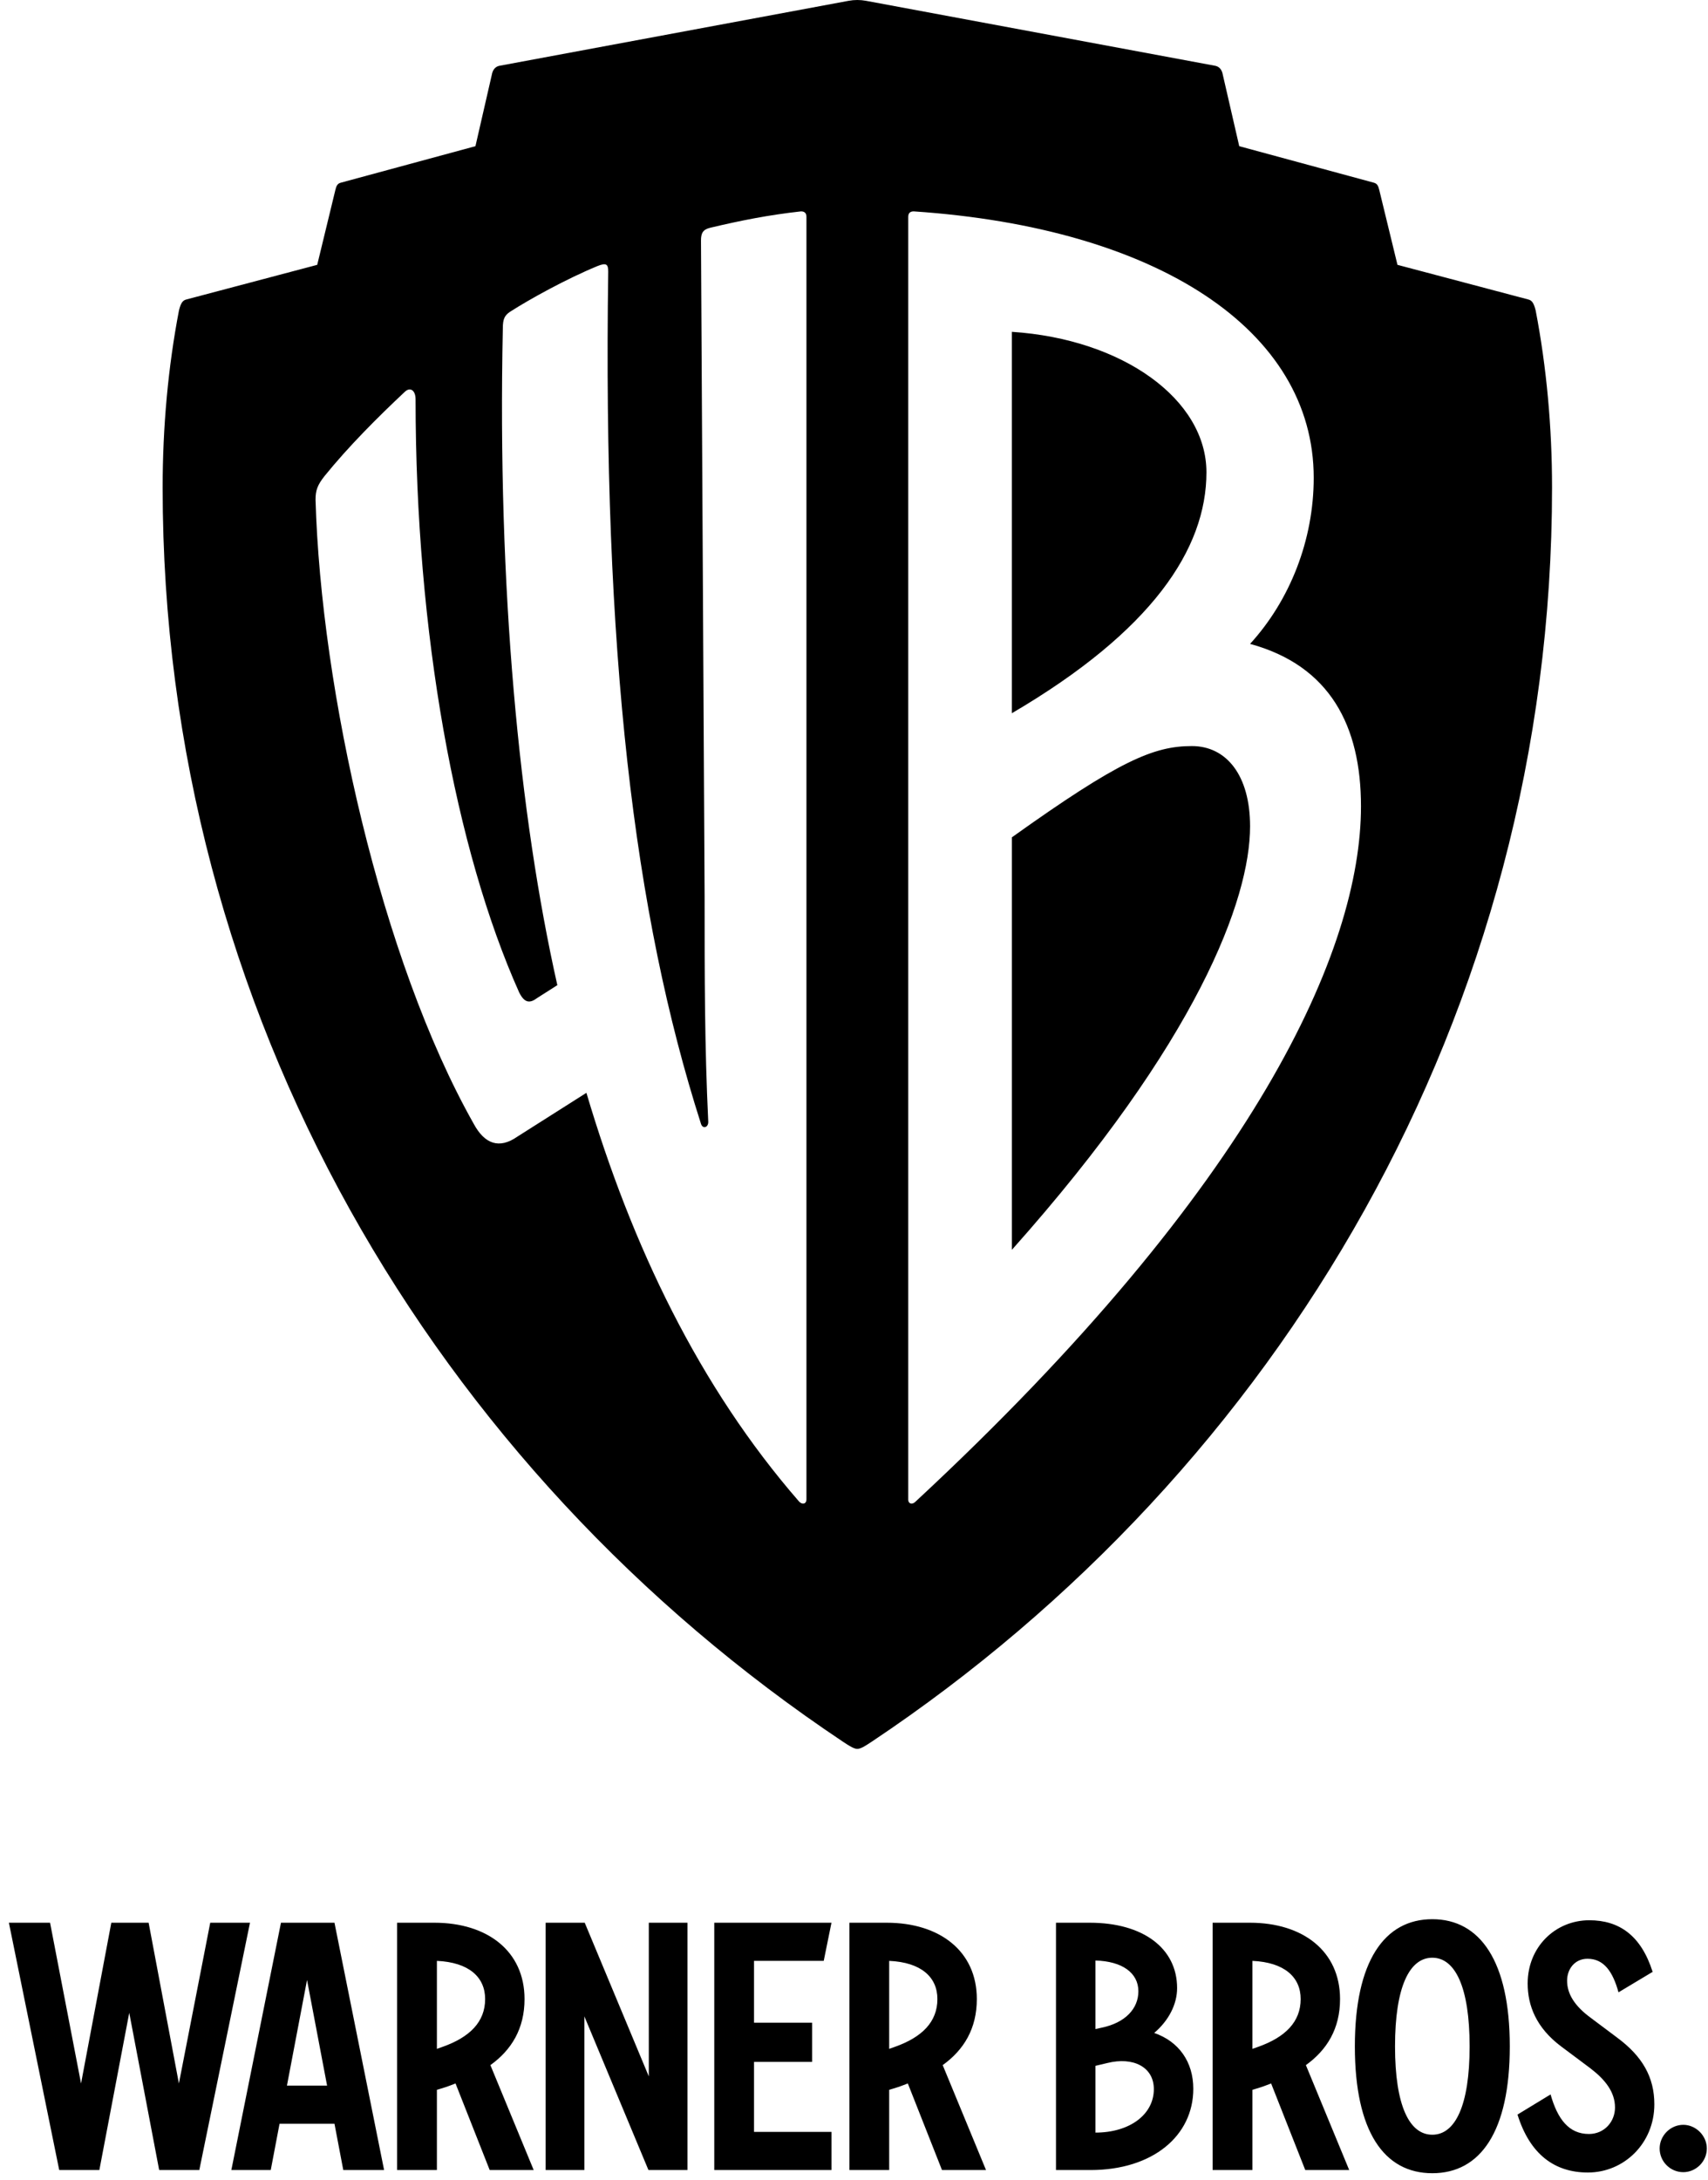
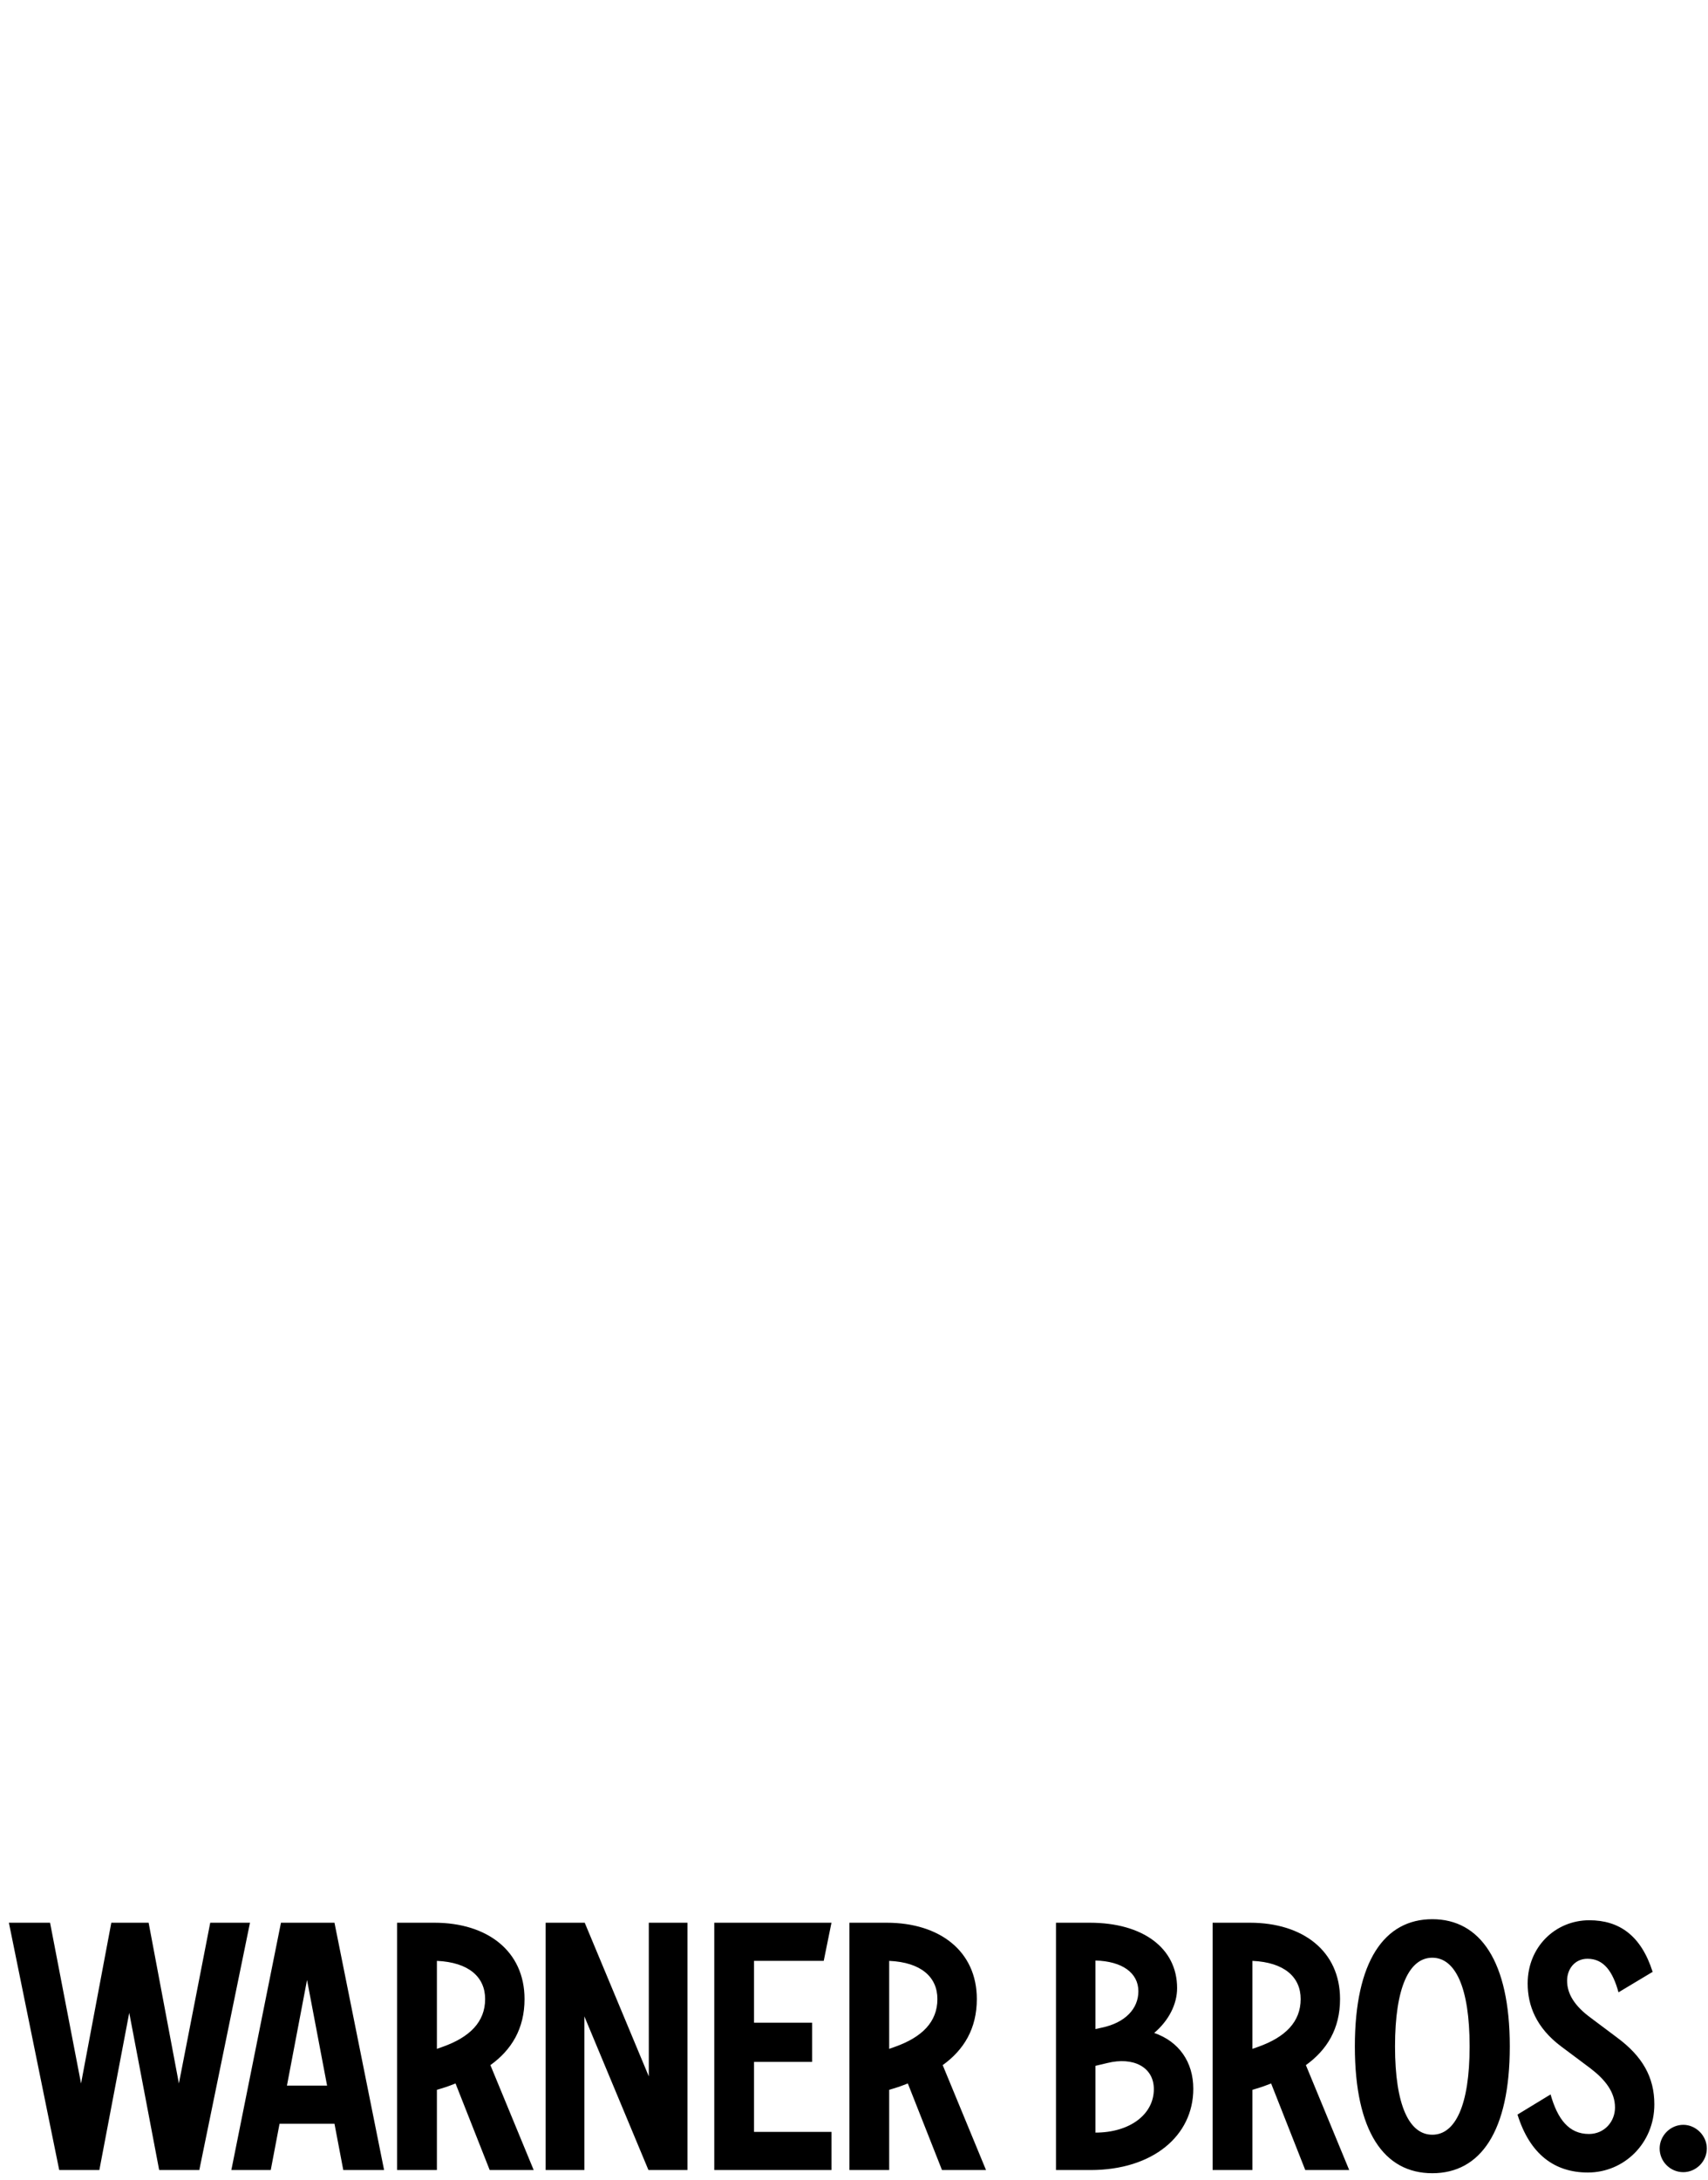
<svg xmlns="http://www.w3.org/2000/svg" width="58" height="74" viewBox="0 0 58 74" fill="none">
  <path d="M57.161 73.742C57.591 73.742 57.96 73.382 57.96 72.938C57.96 72.506 57.591 72.135 57.161 72.135C56.719 72.135 56.358 72.506 56.358 72.938C56.358 73.382 56.719 73.742 57.161 73.742ZM51.531 71.787C51.949 73.13 52.785 73.754 53.92 73.754C55.153 73.754 56.178 72.758 56.178 71.439C56.178 70.516 55.772 69.808 54.912 69.172L54.015 68.5C53.478 68.105 53.215 67.697 53.215 67.241C53.215 66.845 53.478 66.497 53.908 66.497C54.47 66.497 54.769 66.942 54.961 67.637L56.12 66.942C55.727 65.706 54.985 65.19 53.969 65.19C52.822 65.19 51.876 66.09 51.876 67.337C51.876 68.081 52.163 68.836 53.011 69.472L54.006 70.216C54.506 70.599 54.842 71.019 54.842 71.547C54.842 72.027 54.482 72.446 53.957 72.446C53.276 72.446 52.892 71.943 52.654 71.103L51.531 71.787ZM48.638 72.471C47.86 72.471 47.372 71.487 47.372 69.472C47.372 67.457 47.86 66.462 48.638 66.462C49.413 66.462 49.905 67.457 49.905 69.472C49.905 71.487 49.413 72.471 48.638 72.471ZM48.638 73.778C50.274 73.778 51.269 72.362 51.269 69.472C51.269 66.581 50.262 65.154 48.638 65.154C47.012 65.154 46.008 66.581 46.008 69.472C46.008 72.362 47 73.778 48.638 73.778ZM44.168 67.865C44.168 68.644 43.64 69.16 42.734 69.484L42.53 69.556V66.569C43.616 66.618 44.168 67.121 44.168 67.865ZM44.324 73.67H45.816L44.345 70.108C45.062 69.592 45.505 68.872 45.505 67.865C45.505 66.234 44.238 65.274 42.447 65.274H41.178V73.67H42.53V70.947L42.685 70.899C42.853 70.851 43.009 70.791 43.165 70.731L44.324 73.67ZM37.605 70.036C38.477 69.82 39.182 70.167 39.182 70.923C39.182 71.787 38.359 72.399 37.199 72.399V70.132L37.605 70.036ZM38.657 67.601C38.657 68.189 38.215 68.668 37.415 68.836L37.199 68.884V66.557C38.108 66.581 38.657 66.977 38.657 67.601ZM40.522 70.911C40.522 69.999 40.031 69.304 39.194 69.016C39.686 68.597 39.972 68.044 39.972 67.493C39.972 66.138 38.813 65.274 37.007 65.274H35.859V73.67H37.031C39.149 73.67 40.522 72.506 40.522 70.911ZM31.832 67.865C31.832 68.644 31.306 69.16 30.398 69.484L30.195 69.556V66.569C31.282 66.618 31.832 67.121 31.832 67.865ZM31.988 73.67H33.483L32.012 70.108C32.729 69.592 33.171 68.872 33.171 67.865C33.171 66.234 31.904 65.274 30.111 65.274H28.844V73.67H30.195V70.947L30.35 70.899C30.517 70.851 30.673 70.791 30.828 70.731L31.988 73.67ZM24.255 73.67H28.235V72.374H25.605V69.999H27.577V68.668H25.605V66.569H27.972L28.235 65.274H24.255L24.255 73.67ZM18.529 73.67H19.844V68.453L22.02 73.67H23.346V65.274H22.032V70.491L19.856 65.274H18.529V73.67ZM16.474 67.865C16.474 68.644 15.948 69.16 15.039 69.484L14.836 69.556V66.569C15.924 66.618 16.474 67.121 16.474 67.865ZM16.629 73.67H18.123L16.653 70.108C17.37 69.592 17.812 68.872 17.812 67.865C17.812 66.234 16.545 65.274 14.752 65.274H13.485V73.67H14.836V70.947L14.992 70.899C15.159 70.851 15.314 70.791 15.469 70.731L16.629 73.67ZM9.744 70.803L10.426 67.217L11.107 70.803H9.744ZM7.856 73.67H9.194L9.493 72.098H11.358L11.657 73.67H13.043L11.358 65.274H9.541L7.856 73.67ZM2.011 73.67H3.374L4.389 68.332L5.405 73.67H6.768L8.489 65.274H7.139L6.075 70.731L5.047 65.274H3.78L2.752 70.731L1.7 65.274H0.302L2.011 73.67Z" fill="black" />
-   <path fill-rule="evenodd" clip-rule="evenodd" d="M51.901 10.168C52.024 10.199 52.086 10.292 52.148 10.54C52.518 12.461 52.704 14.506 52.704 16.551C52.704 34.398 43.44 49.889 29.607 59.125L29.588 59.137C29.409 59.256 29.232 59.373 29.113 59.373C28.994 59.373 28.817 59.256 28.639 59.138L28.619 59.125C14.785 49.889 5.523 34.398 5.523 16.551C5.523 14.506 5.708 12.461 6.077 10.54C6.138 10.292 6.202 10.199 6.324 10.168L10.772 8.991L11.388 6.45C11.419 6.326 11.449 6.233 11.574 6.202L16.145 4.963L16.699 2.546C16.73 2.36 16.824 2.267 16.946 2.236L28.818 0.027C29.013 -0.009 29.213 -0.009 29.407 0.027L41.279 2.236C41.402 2.267 41.495 2.36 41.526 2.546L42.082 4.963L46.651 6.202C46.775 6.233 46.806 6.326 46.837 6.45L47.455 8.991L51.901 10.168ZM27.138 50.979C27.261 51.102 27.384 51.041 27.384 50.915H27.385V7.361C27.385 7.238 27.323 7.176 27.2 7.176C26.088 7.3 25.162 7.485 24.113 7.733C23.865 7.795 23.804 7.919 23.804 8.167L23.927 30.409C23.927 33.197 23.927 35.489 24.051 38.091C24.051 38.277 23.865 38.339 23.804 38.153C21.52 31.028 20.468 22.107 20.654 9.22C20.654 8.972 20.593 8.91 20.285 9.034C19.233 9.468 17.999 10.149 17.322 10.583C17.136 10.707 17.075 10.831 17.075 11.141C16.889 20 17.63 27.683 18.926 33.445L18.246 33.878C17.999 34.064 17.816 34.064 17.63 33.692C15.468 28.86 14.112 21.487 14.112 13.557C14.112 13.247 13.925 13.123 13.739 13.309C12.813 14.177 11.825 15.168 11.023 16.159C10.776 16.469 10.715 16.655 10.715 16.965C10.901 23.408 12.938 32.577 16.087 38.153C16.456 38.835 16.95 39.02 17.569 38.587L19.913 37.1C21.456 42.303 23.742 47.076 27.138 50.979ZM34.361 11.265C38.128 11.512 40.968 13.557 40.968 16.035C40.968 18.637 39.116 21.426 34.361 24.213V11.265ZM34.362 28.426C38.004 25.824 39.177 25.328 40.474 25.328C41.647 25.328 42.45 26.32 42.45 28.054C42.45 30.533 40.66 35.365 34.362 42.429V28.426ZM30.842 50.915C30.842 51.041 30.966 51.102 31.089 50.979C42.697 40.198 46.216 32.206 46.216 27.373C46.216 24.647 45.166 22.602 42.45 21.859C43.809 20.372 44.611 18.328 44.611 16.221C44.611 11.203 39.301 7.733 31.027 7.176C30.904 7.176 30.842 7.238 30.842 7.362V50.915Z" fill="black" />
</svg>